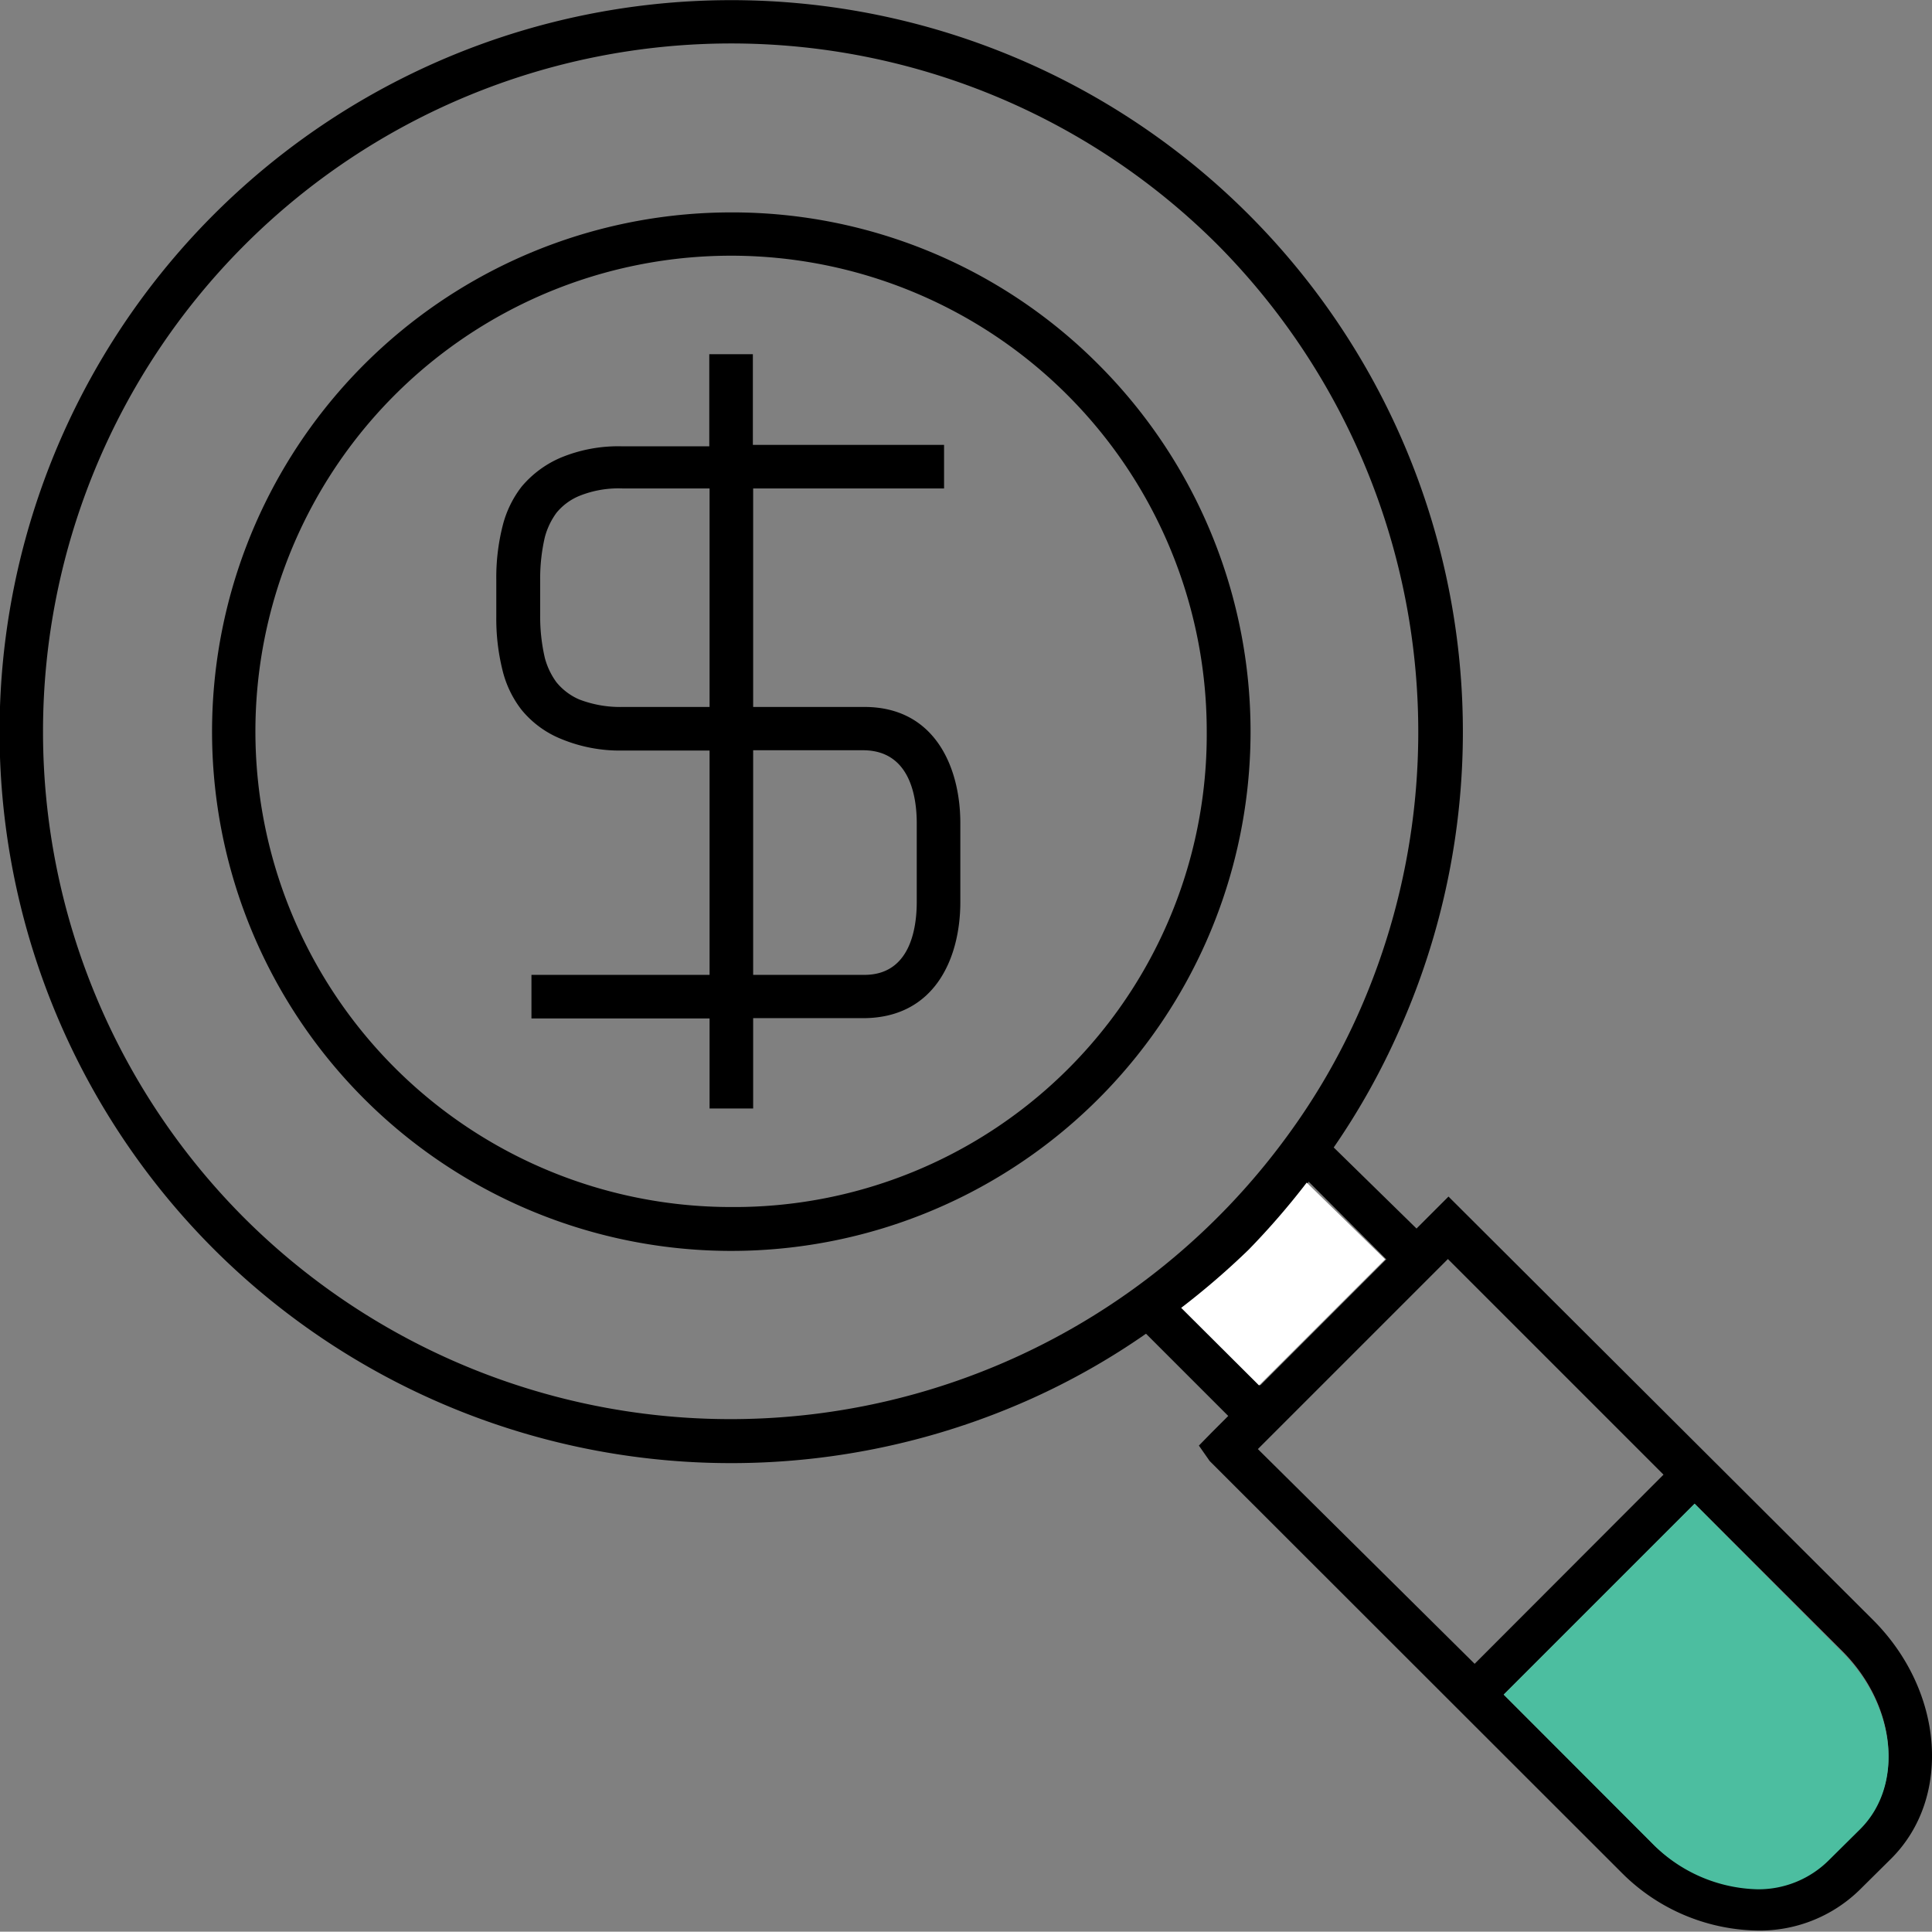
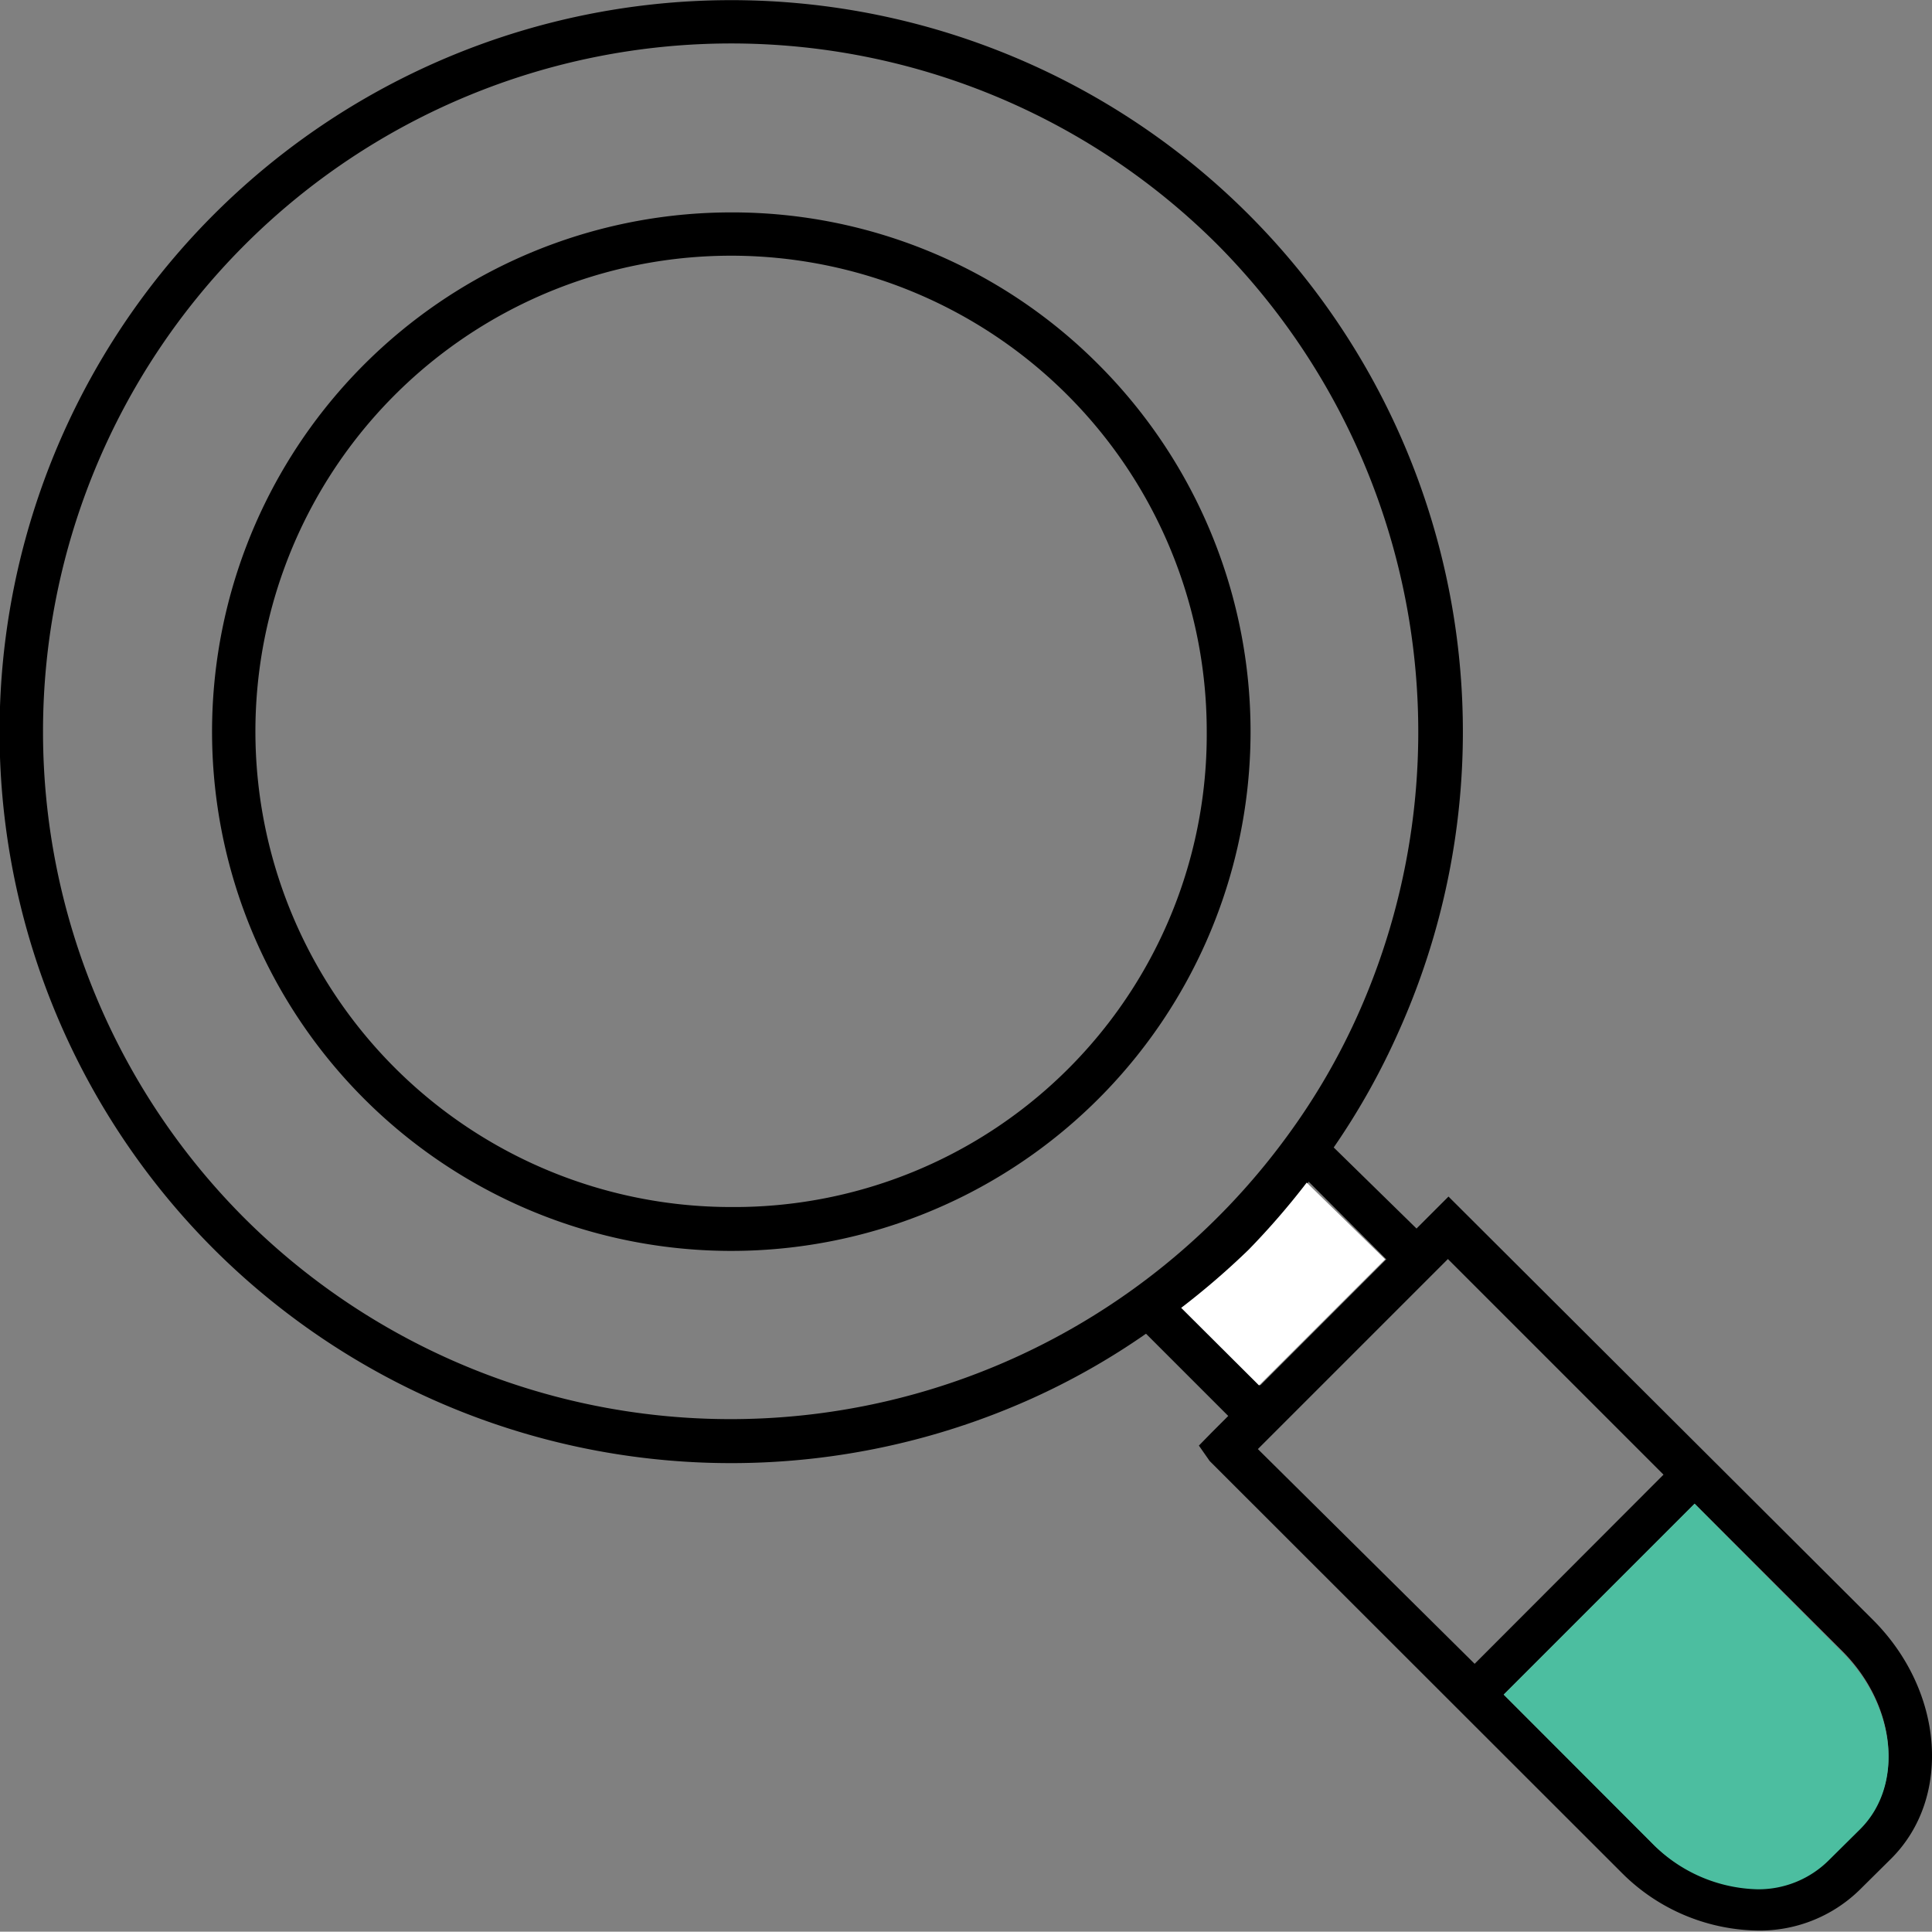
<svg xmlns="http://www.w3.org/2000/svg" viewBox="0 0 66.49 66.48">
  <rect x="0" y="0" width="66.49" height="66.48" fill="#808080" stroke="none" />
  <defs>
    <style>.cls-1{fill:#4cbea0;}.cls-2{fill:#fff;}</style>
  </defs>
  <title>Asset 16</title>
  <g id="Layer_2" data-name="Layer 2">
    <g id="Layer_1-2" data-name="Layer 1">
      <path d="M64.71,56c2.44,2.44,2.72,6.12.63,8.21l-1.09,1.08a4.92,4.92,0,0,1-3.52,1.4,6.74,6.74,0,0,1-4.68-2L41.88,50.53,41.51,50l.44-.45.57-.57-2.83-2.83a24.46,24.46,0,0,1-3.95,2.24A25.2,25.2,0,0,1,7.61,43.24a25.18,25.18,0,1,1,40.78-7.5,24.55,24.55,0,0,1-2.24,4L49,42.53l1.1-1.1Zm-.43,7.15c1.5-1.51,1.22-4.23-.63-6.08L58.57,52,52,58.57l5.08,5.08a5.25,5.25,0,0,0,3.62,1.58,3.43,3.43,0,0,0,2.46-1ZM51,57.51,57.5,51l-7.42-7.42-6.54,6.54Zm-7.38-9.58,4.34-4.34-2.67-2.67a26,26,0,0,1-2,2.31,26.54,26.54,0,0,1-2.32,2ZM47,35.13A23.81,23.81,0,0,0,42.16,8.68,23.68,23.68,0,0,0,8.67,42.18,23.69,23.69,0,0,0,35.12,47a23.74,23.74,0,0,0,9.45-7.68A22.84,22.84,0,0,0,47,35.13Z" transform="translate(-0.25 -0.25)" />
-       <path class="cls-1" d="M63.65,57.11c1.85,1.85,2.13,4.57.63,6.08l-1.09,1.08a3.43,3.43,0,0,1-2.46,1,5.25,5.25,0,0,1-3.62-1.58L52,58.57,58.57,52Z" transform="translate(-0.25 -0.25)" />
+       <path class="cls-1" d="M63.65,57.11c1.85,1.85,2.13,4.57.63,6.08l-1.09,1.08a3.43,3.43,0,0,1-2.46,1,5.25,5.25,0,0,1-3.62-1.58L52,58.57,58.57,52" transform="translate(-0.25 -0.25)" />
      <path class="cls-2" d="M47.92,43.59l-4.34,4.34L40.9,45.26a26.54,26.54,0,0,0,2.32-2,26,26,0,0,0,2-2.31Z" transform="translate(-0.25 -0.25)" />
-       <path d="M33.3,28.58v2.71c0,1.94-.88,4-3.35,4H26.17v3.11h-1.5V35.3H18.54V33.8h6.13V26.08h-3a5.26,5.26,0,0,1-2.11-.4,3.41,3.41,0,0,1-1.36-1,3.61,3.61,0,0,1-.66-1.38,7.34,7.34,0,0,1-.21-1.82V20.19a7.25,7.25,0,0,1,.21-1.81A3.65,3.65,0,0,1,18.2,17a3.6,3.6,0,0,1,1.35-1,5.16,5.16,0,0,1,2.11-.39h3V12.44h1.5v3.12h6.58v1.5H26.17v7.52H30C32.42,24.58,33.3,26.65,33.3,28.58Zm-1.5,2.71V28.58c0-.93-.24-2.51-1.85-2.51H26.17V33.8H30C31.56,33.8,31.8,32.23,31.8,31.29Zm-7.13-6.71V17.06h-3a3.59,3.59,0,0,0-1.49.26,2,2,0,0,0-.78.58,2.51,2.51,0,0,0-.4.84,6.3,6.3,0,0,0-.16,1.45v1.25A6.3,6.3,0,0,0,19,22.89a2.51,2.51,0,0,0,.4.84,2.07,2.07,0,0,0,.78.59,3.92,3.92,0,0,0,1.5.26Z" transform="translate(-0.25 -0.25)" />
      <path d="M38.05,12.79A17.87,17.87,0,1,1,25.42,7.56,17.78,17.78,0,0,1,38.05,12.79Zm3.73,12.64A16.37,16.37,0,1,0,25.41,41.79,16.26,16.26,0,0,0,41.78,25.43Z" transform="translate(-0.25 -0.25)" />
    </g>
  </g>
</svg>